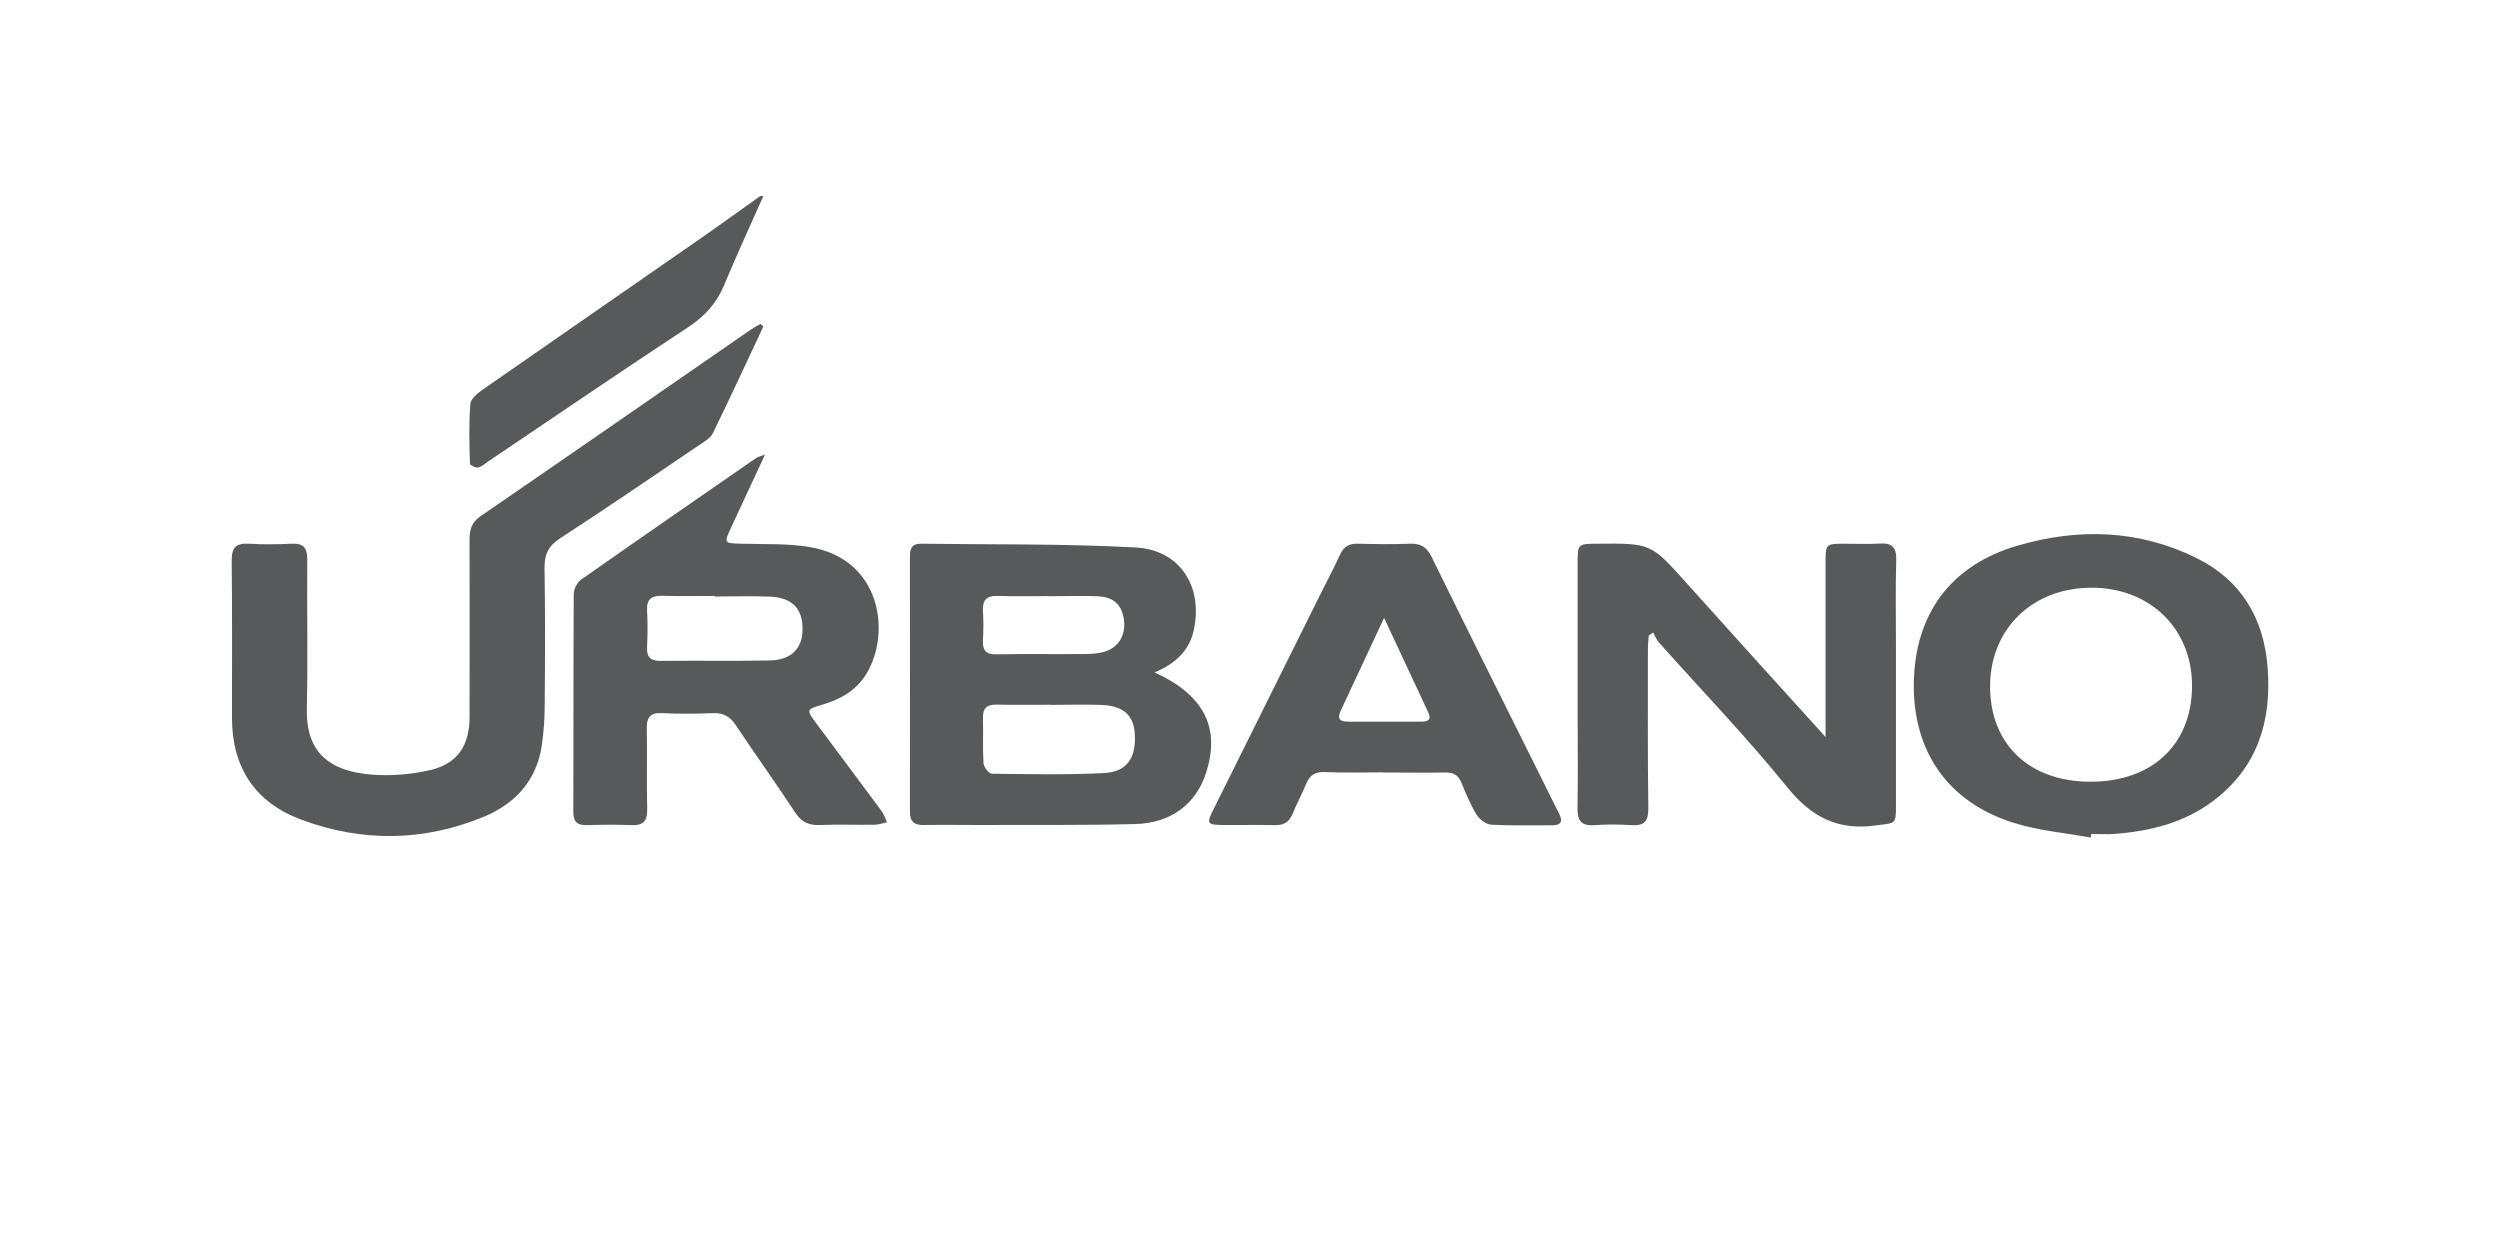
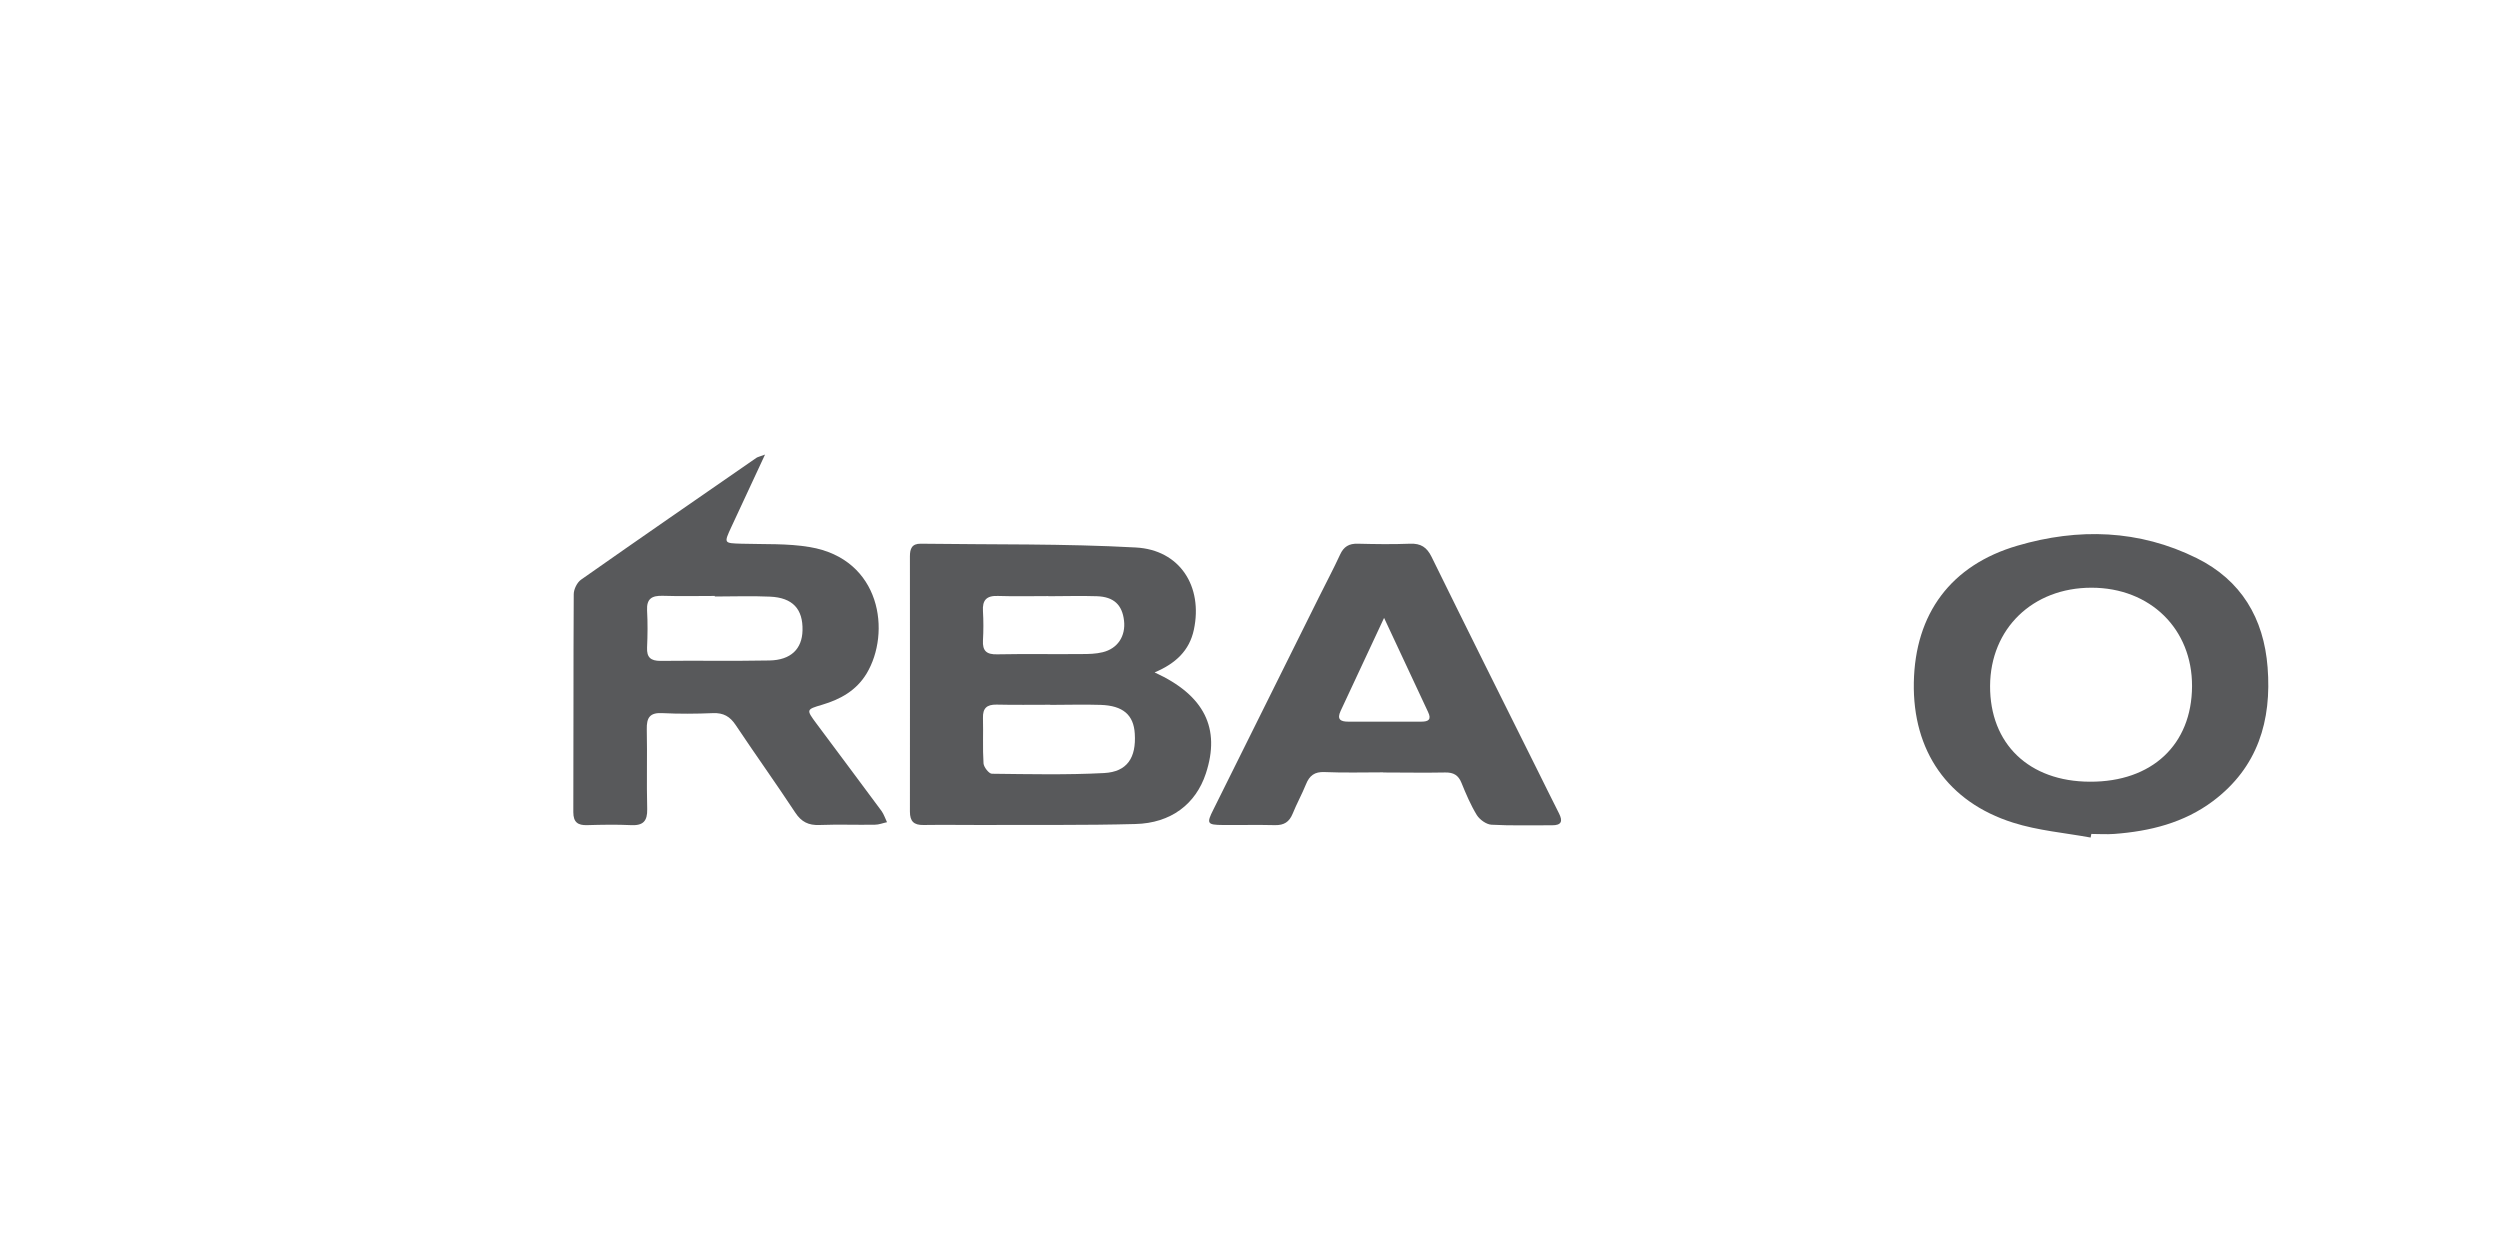
<svg xmlns="http://www.w3.org/2000/svg" id="Layer_1" viewBox="0 0 179 90">
  <defs>
    <style>      .st0 {        fill: #58595b;      }    </style>
  </defs>
-   <path class="st0" d="M54.66,14.03c-.94,2.12-1.92,4.23-2.81,6.38-.54,1.31-1.39,2.23-2.58,3.02-4.78,3.14-9.49,6.36-14.23,9.55-.26.17-.5.41-.79.49-.17.05-.6-.16-.6-.26-.04-1.43-.09-2.88.03-4.3.03-.38.56-.79.95-1.06,5.2-3.62,10.41-7.22,15.62-10.84,1.4-.97,2.78-1.98,4.18-2.97.08,0,.16,0,.23,0Z" />
-   <path class="st0" d="M54.66,23.37c-1.2,2.55-2.38,5.12-3.62,7.65-.17.35-.6.59-.95.83-3.32,2.24-6.62,4.51-9.97,6.68-.88.57-1.15,1.19-1.13,2.18.05,3.26.04,6.52.01,9.78,0,.97-.07,1.94-.21,2.9-.37,2.5-1.91,4.16-4.15,5.09-4.31,1.78-8.73,1.83-13.09.2-3.3-1.24-4.94-3.74-4.94-7.28,0-3.76.02-7.53-.02-11.29,0-.94.35-1.23,1.24-1.18,1.01.06,2.02.05,3.03,0,.88-.05,1.15.31,1.14,1.16-.03,3.53.05,7.06-.03,10.59-.06,2.42.82,4.44,4.52,4.77,1.41.13,2.89.01,4.27-.3,1.99-.45,2.86-1.76,2.86-3.82,0-4.23.01-8.46,0-12.69,0-.7.13-1.22.77-1.67,6.44-4.42,12.86-8.87,19.28-13.31.25-.17.52-.32.78-.47.07.06.14.13.22.19Z" />
+   <path class="st0" d="M54.66,14.03Z" />
  <path class="st0" d="M82.68,48.15c3.57,1.63,4.72,4.01,3.66,7.23-.72,2.19-2.5,3.56-5.05,3.62-3.65.1-7.31.05-10.97.07-1.4,0-2.8-.02-4.2,0-.69.01-.97-.26-.97-.96.01-6.09,0-12.18,0-18.28,0-.54.14-.91.78-.9,5.13.07,10.27-.01,15.39.27,3.17.17,4.82,2.8,4.16,5.89-.32,1.5-1.31,2.42-2.8,3.05ZM75.2,50.46h0c-1.28,0-2.57.02-3.85-.01-.7-.01-.99.26-.97.96.03,1.08-.03,2.17.04,3.25.02.27.39.74.6.74,2.68.03,5.36.09,8.04-.05,1.65-.09,2.3-1.1,2.19-2.82-.08-1.34-.84-2.01-2.45-2.06-1.2-.04-2.41,0-3.61,0ZM75.06,42.68s0,0,0,0c-1.2,0-2.41.03-3.61-.01-.82-.03-1.12.3-1.07,1.09.04.69.04,1.39,0,2.09-.04.75.25,1.02,1.02,1,2.02-.04,4.04,0,6.05-.02.5,0,1.02-.01,1.5-.13,1.08-.26,1.66-1.16,1.53-2.27-.13-1.12-.73-1.7-1.94-1.74-1.16-.04-2.33,0-3.49,0Z" />
  <path class="st0" d="M54.78,32.54c-.88,1.89-1.65,3.54-2.41,5.18-.55,1.19-.55,1.17.73,1.21,1.63.05,3.29-.03,4.88.24,5.12.86,5.83,6.14,4.06,9.07-.73,1.2-1.86,1.83-3.17,2.22-1.16.34-1.15.35-.41,1.35,1.55,2.09,3.12,4.17,4.66,6.26.17.24.26.53.39.8-.29.06-.58.18-.87.18-1.32.02-2.65-.03-3.97.02-.78.03-1.29-.22-1.73-.89-1.39-2.11-2.86-4.16-4.26-6.26-.41-.62-.88-.89-1.63-.86-1.2.05-2.42.06-3.62,0-.9-.05-1.14.32-1.12,1.16.04,1.9-.02,3.8.03,5.71.02.86-.29,1.19-1.15,1.15-1.05-.05-2.1-.03-3.15,0-.67.02-.99-.21-.99-.93.02-5.2,0-10.4.03-15.6,0-.36.24-.85.53-1.05,4.17-2.93,8.36-5.82,12.55-8.72.09-.06.21-.08.61-.23ZM51.18,42.71s0-.03,0-.04c-1.24,0-2.49.03-3.73-.01-.77-.02-1.16.2-1.12,1.04.05.89.04,1.78,0,2.67-.03.7.26.95.96.95,2.6-.03,5.21.02,7.81-.03,1.52-.03,2.33-.82,2.36-2.15.04-1.53-.7-2.35-2.33-2.42-1.32-.06-2.64-.01-3.96-.01Z" />
  <path class="st0" d="M149.7,59.97c-1.86-.34-3.78-.5-5.57-1.07-4.68-1.48-7.19-5.14-7.1-10.03.09-4.94,2.66-8.41,7.42-9.8,4.36-1.28,8.71-1.15,12.83.89,3.19,1.58,4.81,4.31,5.08,7.82.3,3.82-.7,7.16-3.9,9.57-2.09,1.57-4.53,2.17-7.09,2.36-.54.04-1.09,0-1.63,0-.02.08-.03.17-.05.25ZM149.64,55.97c4.44.02,7.29-2.65,7.31-6.83.02-4.1-2.99-7.06-7.2-7.06-4.21,0-7.24,2.93-7.26,7.03-.02,4.15,2.79,6.85,7.15,6.86Z" />
-   <path class="st0" d="M130.71,52.77c0-2.35,0-4.51,0-6.68,0-1.98,0-3.96,0-5.93,0-1.19.05-1.22,1.27-1.23.86,0,1.71.04,2.57-.01.9-.06,1.25.24,1.22,1.18-.06,2.05-.02,4.11-.02,6.17,0,3.8,0,7.6,0,11.4,0,1.39-.03,1.24-1.43,1.43-2.73.38-4.62-.59-6.36-2.74-2.9-3.59-6.12-6.92-9.19-10.37-.18-.2-.27-.47-.4-.7-.11.07-.21.14-.32.21-.02.33-.06.65-.06.98,0,3.8-.02,7.6.03,11.4.01.91-.28,1.26-1.2,1.2-.89-.06-1.79-.06-2.68,0-.95.07-1.2-.35-1.19-1.23.04-2.17.01-4.34.01-6.52,0-3.68,0-7.37,0-11.05,0-1.33.02-1.34,1.38-1.35,3.88-.04,3.87-.02,6.4,2.8,3.26,3.64,6.55,7.26,9.97,11.04Z" />
  <path class="st0" d="M99.03,55.3c-1.4,0-2.8.04-4.2-.02-.7-.03-1.07.25-1.32.87-.29.72-.67,1.4-.96,2.12-.24.58-.61.82-1.25.81-1.24-.03-2.49,0-3.74-.01-1.13-.01-1.19-.1-.68-1.11,2.52-5.08,5.04-10.15,7.57-15.23.5-1.01,1.03-2,1.5-3.02.26-.57.64-.8,1.27-.78,1.24.03,2.49.05,3.74,0,.77-.03,1.2.25,1.54.94,2.5,5.09,5.03,10.16,7.56,15.23.52,1.04,1.03,2.09,1.56,3.13.29.57.19.87-.51.86-1.44-.01-2.88.04-4.32-.04-.37-.02-.84-.36-1.05-.69-.44-.72-.78-1.52-1.1-2.31-.22-.55-.57-.75-1.16-.74-1.48.03-2.96,0-4.44,0ZM99.1,44.24c-1.09,2.32-2.09,4.49-3.11,6.66-.28.6-.02.77.54.77,1.75,0,3.49,0,5.24,0,.51,0,.74-.15.48-.69-1.03-2.19-2.05-4.39-3.15-6.74Z" />
</svg>